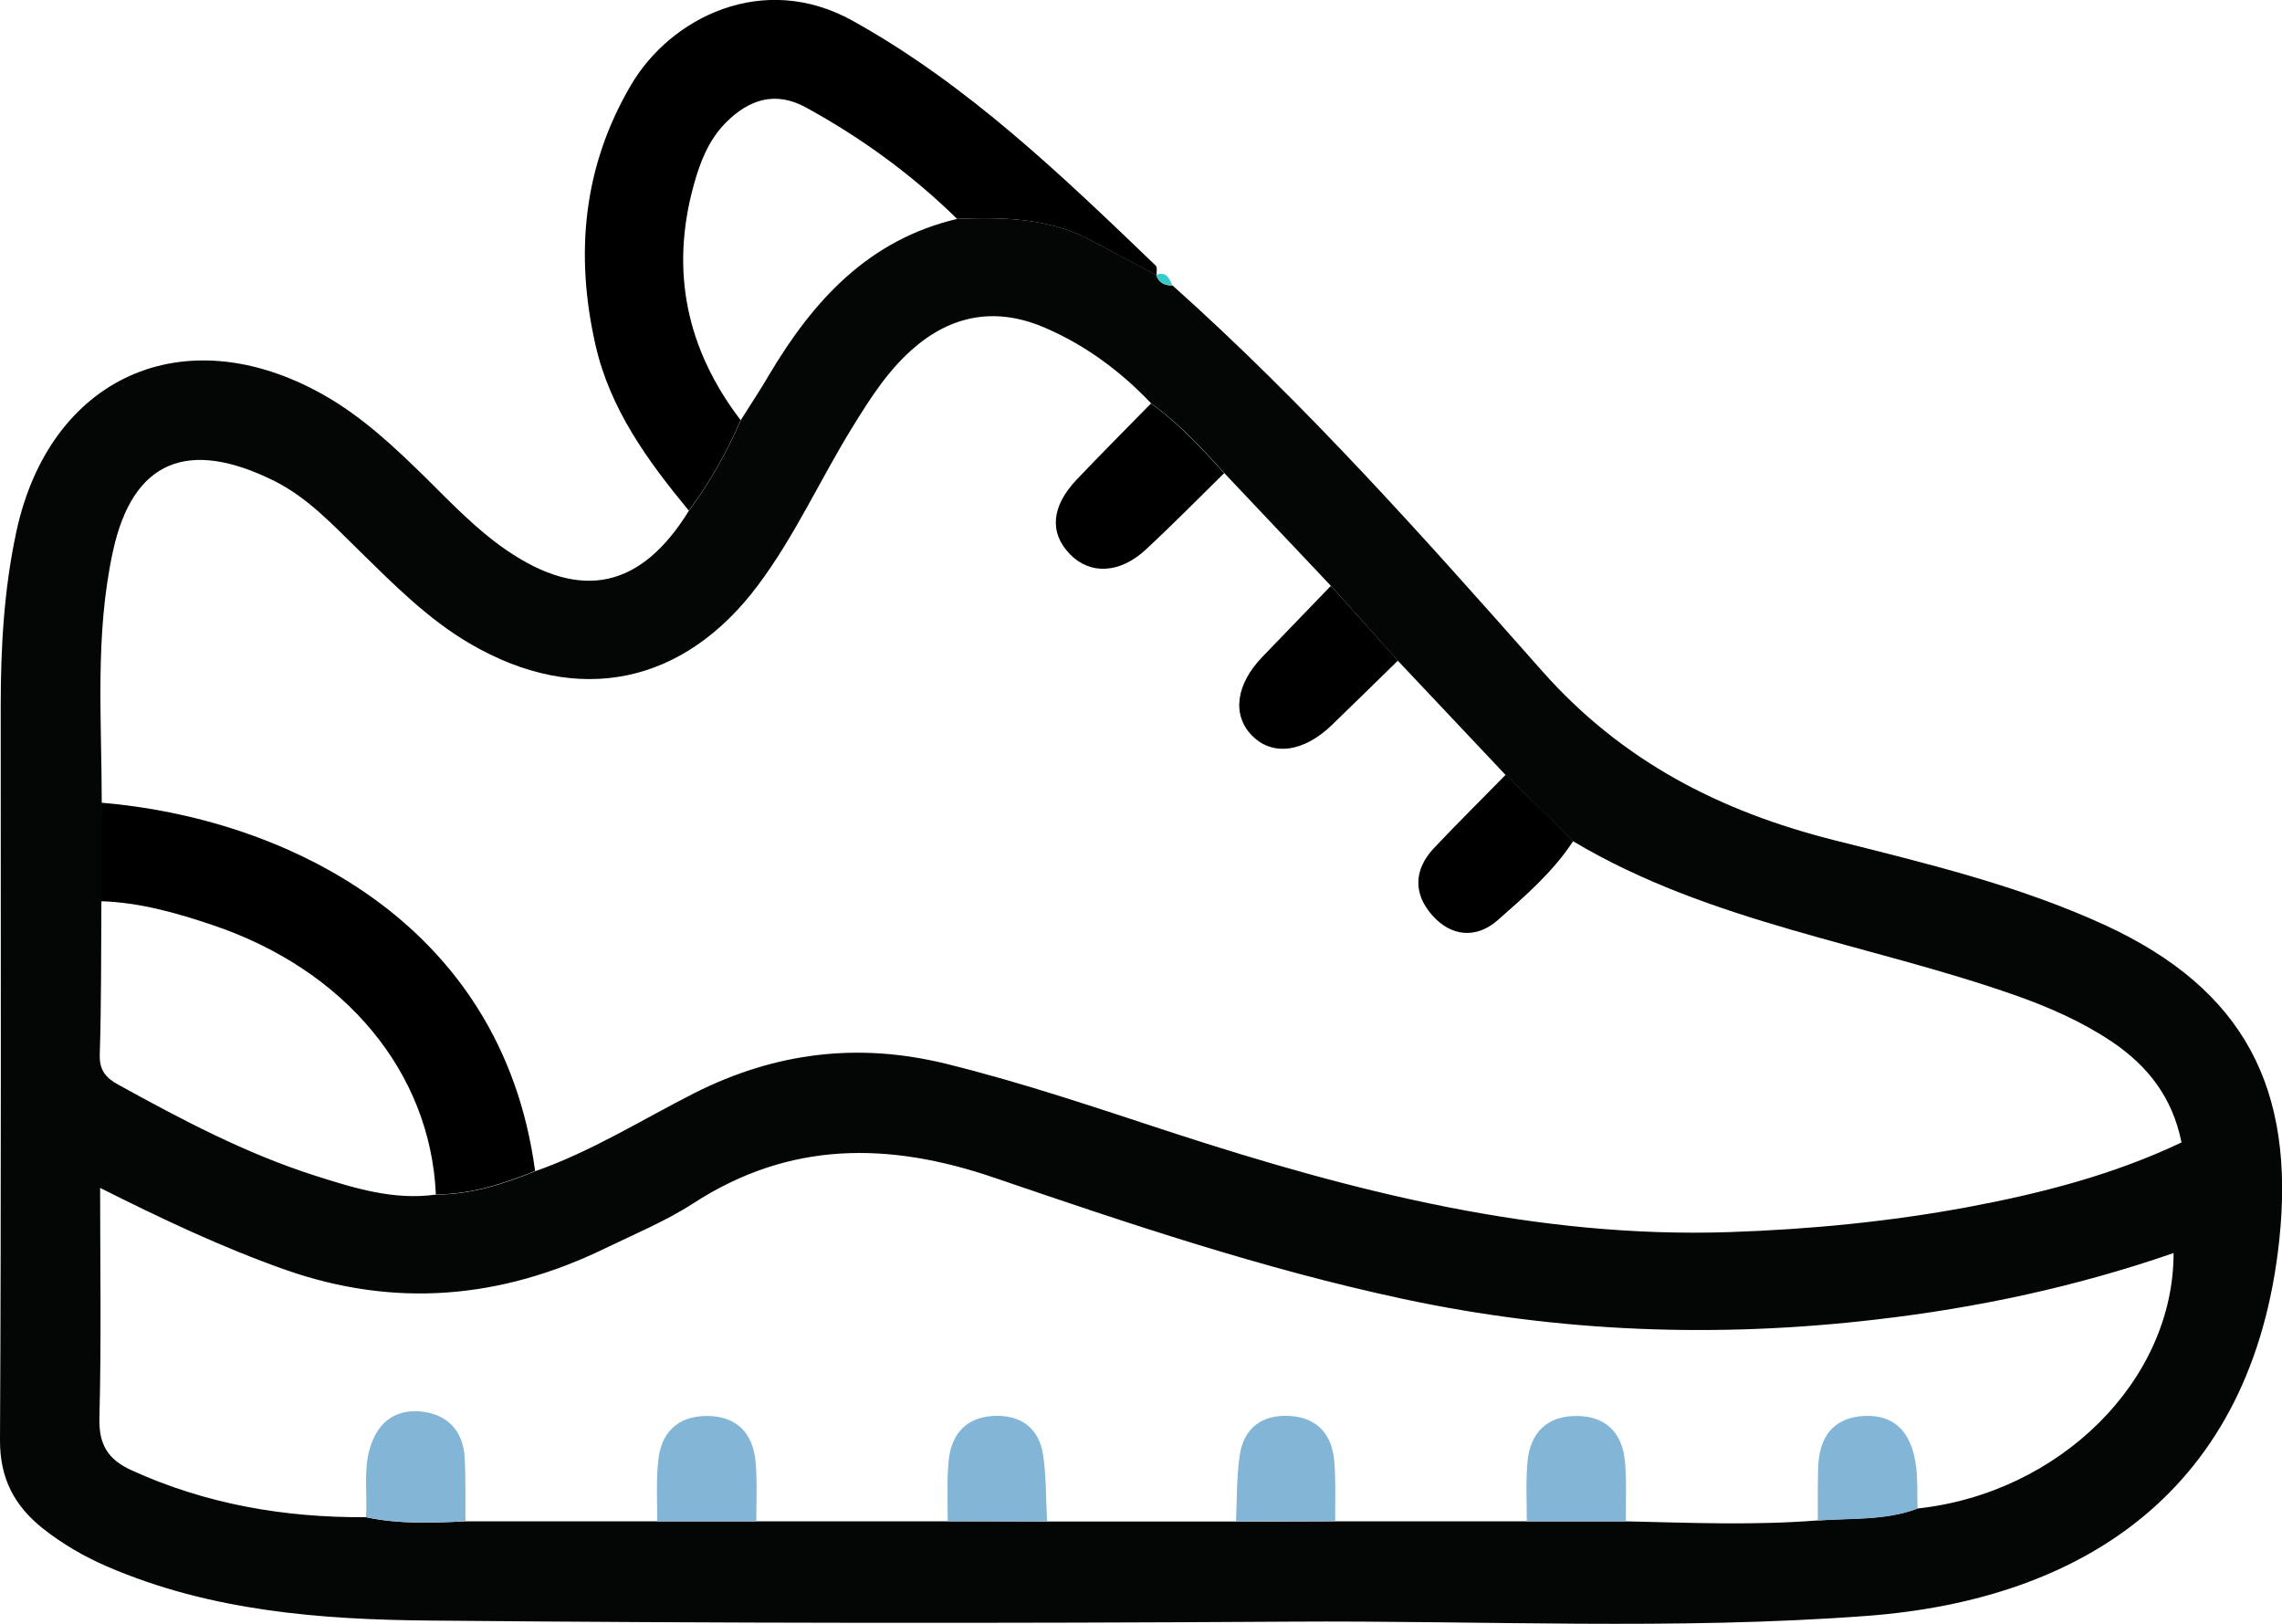
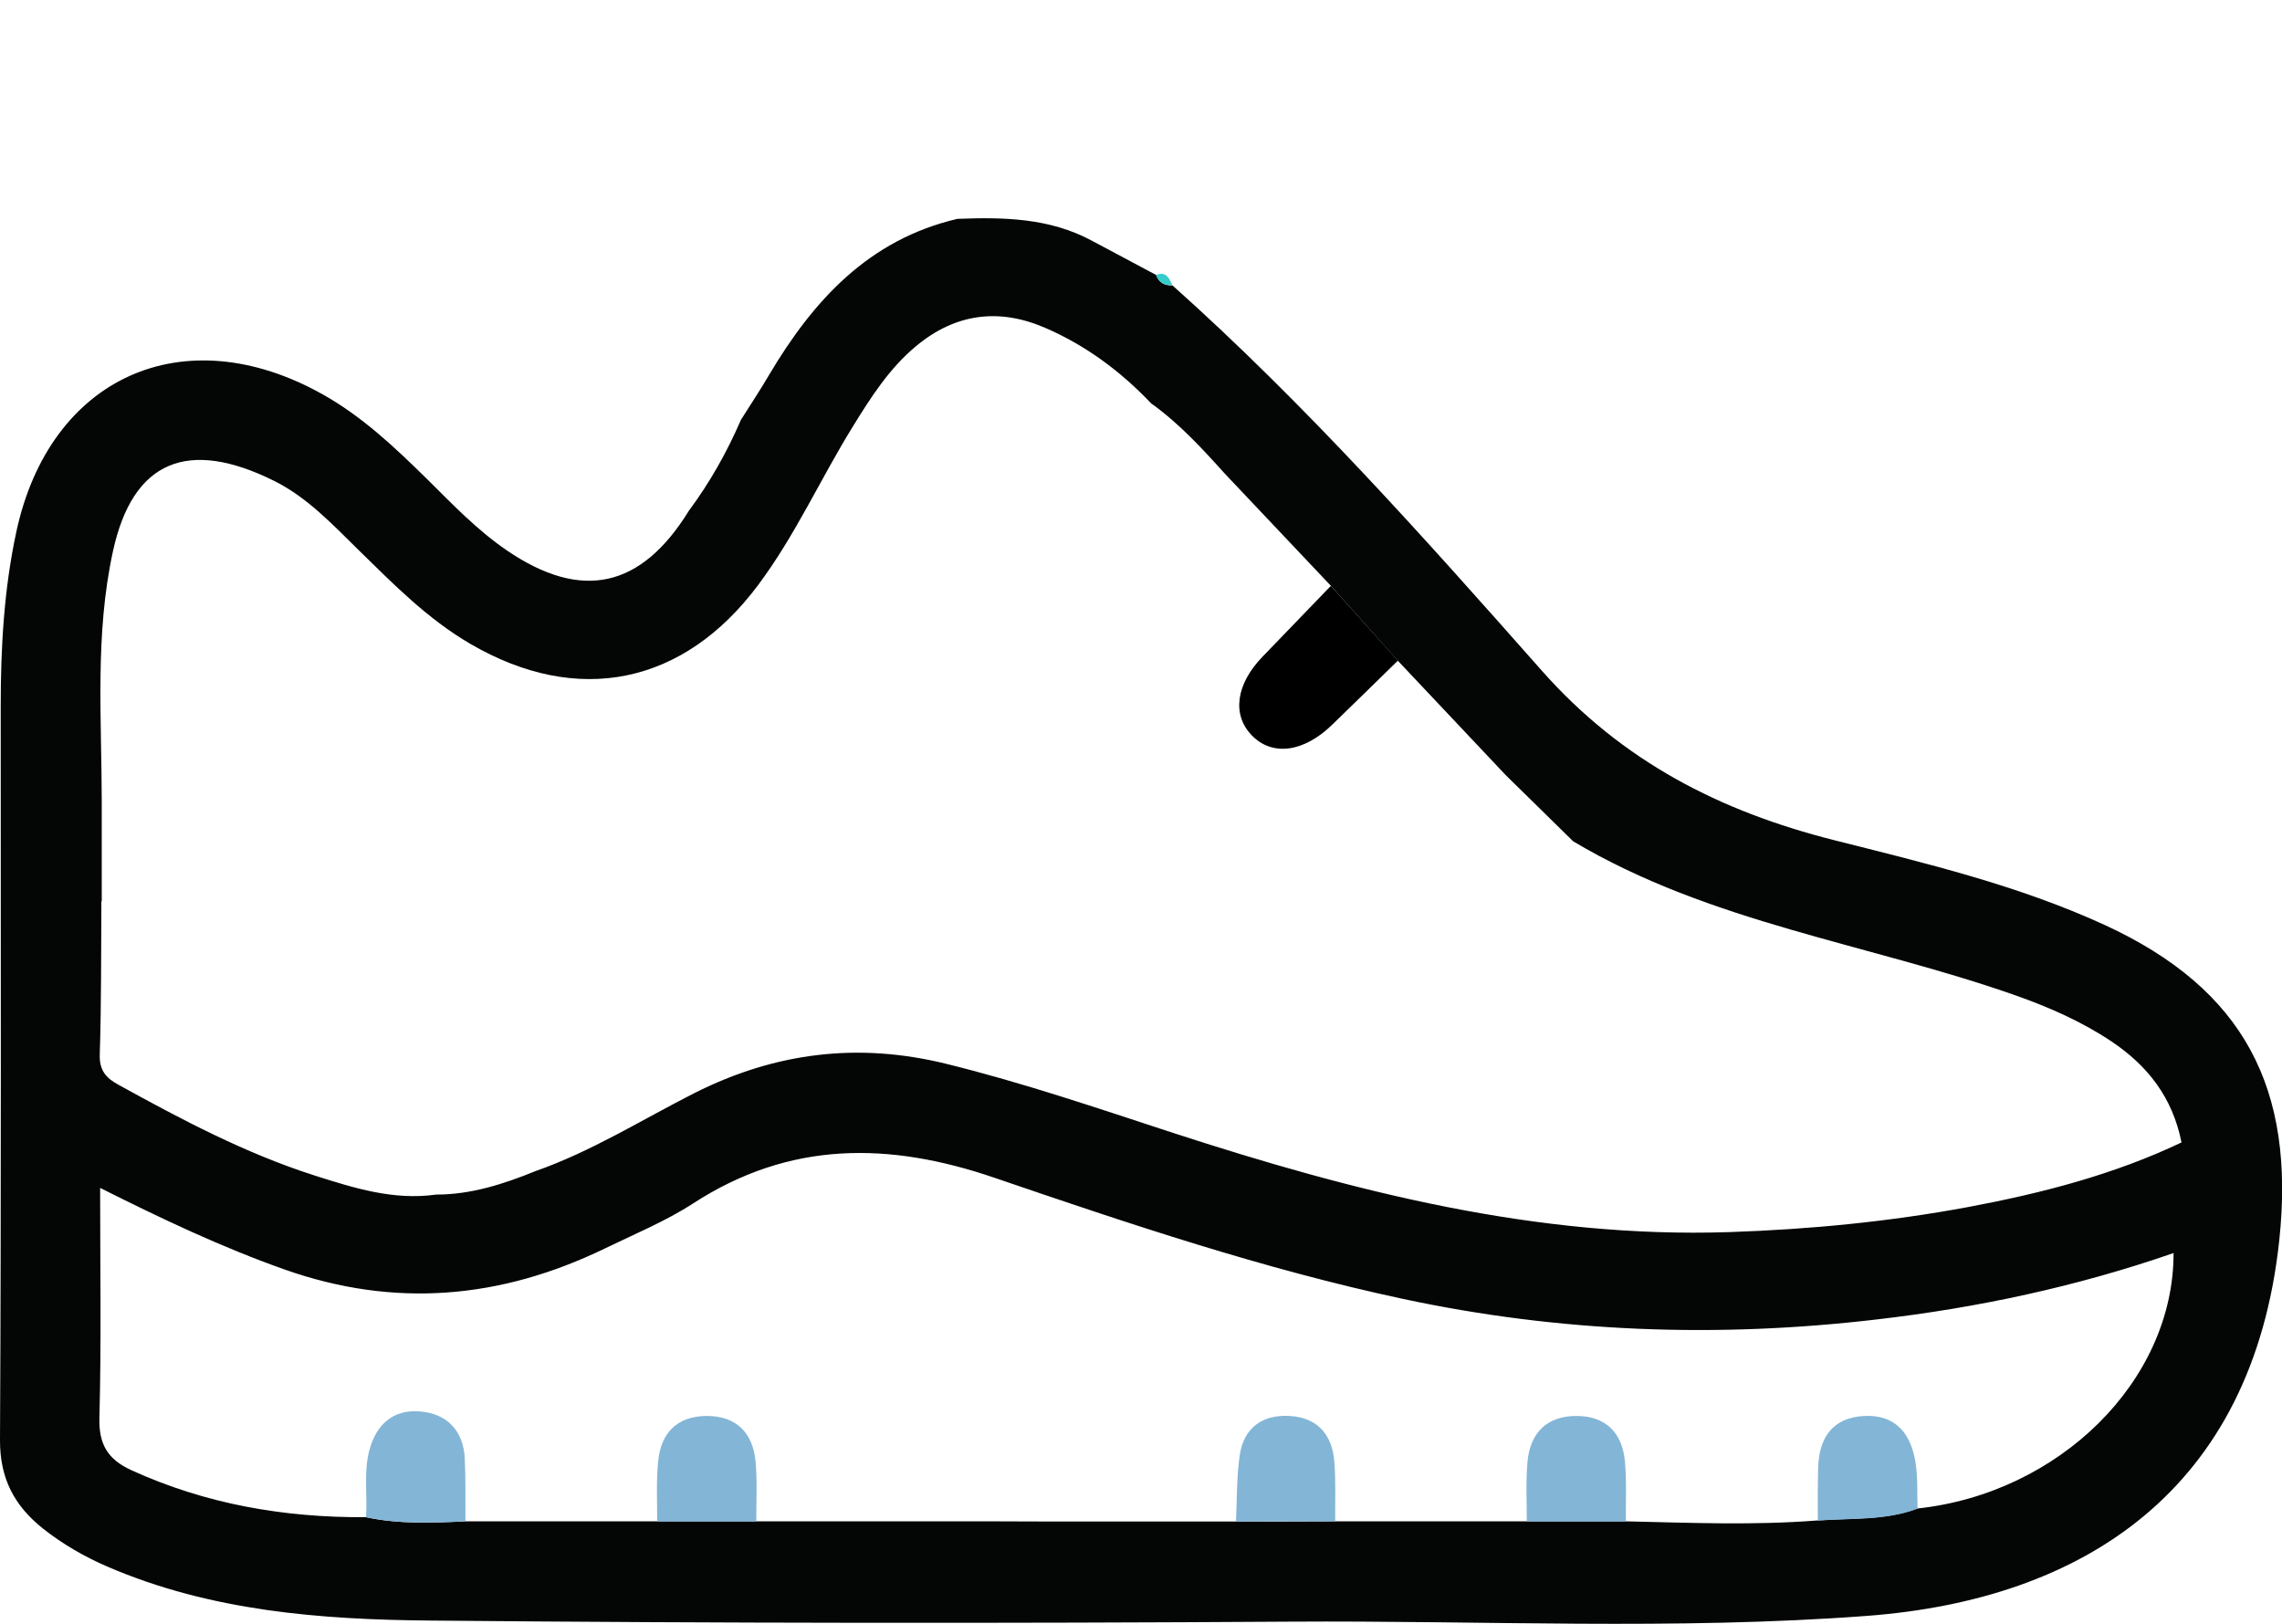
<svg xmlns="http://www.w3.org/2000/svg" id="Capa_2" data-name="Capa 2" viewBox="0 0 126.49 90">
  <defs>
    <style>
      .cls-1 {
        fill: #37cccc;
      }

      .cls-2 {
        fill: #040505;
      }

      .cls-3 {
        fill: #83b5d6;
      }
    </style>
  </defs>
  <g id="Capa_1-2" data-name="Capa 1">
    <g>
      <path class="cls-2" d="M64.98,15.81c7.38,6.59,13.95,13.98,20.48,21.36,4.45,5.03,9.88,7.8,16.22,9.4,5.08,1.28,10.2,2.5,14.99,4.7,7.73,3.56,10.56,9.07,9.67,17.46-1.48,13.91-10.91,19.93-22.85,20.83-10.65,.8-21.33,.25-31.99,.32-15.87,.1-31.74,.09-47.61-.06-6.11-.05-12.22-.52-17.96-3-1.27-.55-2.46-1.24-3.55-2.1C.8,83.46-.01,81.95,0,79.81c.07-13.57,.04-27.13,.04-40.7,0-3.23,.18-6.44,.86-9.61,1.84-8.61,9.29-11.96,16.99-7.64,2.21,1.24,4.02,2.96,5.8,4.71,1.4,1.39,2.77,2.82,4.41,3.94,4.14,2.82,7.44,2.09,10.09-2.21,1.16-1.56,2.11-3.25,2.88-5.03,.52-.83,1.07-1.65,1.56-2.49,2.45-4.13,5.52-7.5,10.44-8.65,2.57-.1,5.11-.05,7.45,1.21,1.2,.64,2.4,1.28,3.6,1.92,0,0-.03-.01-.03-.01,.15,.43,.47,.58,.9,.57ZM5.62,49.95c-.02,2.83,0,5.66-.09,8.49-.03,.87,.33,1.3,1.03,1.68,3.5,1.93,7.03,3.8,10.87,5.03,2.2,.7,4.38,1.39,6.74,1.06,1.94,0,3.74-.58,5.51-1.3,3.11-1.09,5.9-2.85,8.82-4.33,4.47-2.25,9.06-2.82,13.94-1.62,4.27,1.05,8.42,2.47,12.58,3.83,10.02,3.26,20.15,5.85,30.82,5.5,4.48-.15,8.92-.58,13.31-1.4,4.04-.76,8.03-1.79,11.77-3.57-.5-2.51-1.89-4.26-3.87-5.59-1.64-1.1-3.44-1.89-5.3-2.55-8.17-2.88-16.95-4.02-24.55-8.55-1.25-1.22-2.5-2.45-3.74-3.67-1.99-2.11-3.98-4.22-5.97-6.33-1.24-1.38-2.48-2.77-3.71-4.15-1.97-2.08-3.94-4.17-5.91-6.25-1.25-1.39-2.52-2.77-4.06-3.87-1.69-1.78-3.63-3.22-5.88-4.19-2.56-1.11-4.98-.8-7.16,1.02-1.49,1.24-2.51,2.85-3.51,4.47-1.79,2.9-3.19,6.03-5.24,8.77-4.13,5.53-10,6.73-15.96,3.25-2.35-1.37-4.24-3.29-6.17-5.18-1.45-1.42-2.85-2.93-4.7-3.85-4.74-2.35-7.83-1.16-8.93,3.91-1.01,4.63-.62,9.29-.62,13.94v5.46Zm14.66,34.14c1.82,.39,3.67,.32,5.51,.23,3.54,0,7.09,0,10.63,0,1.83,0,3.66,0,5.49,0,3.54,0,7.07,0,10.61,0,1.84,0,3.67,0,5.51,.01,3.49,0,6.99,0,10.48,0,1.84,0,3.67,0,5.51-.01,3.54,0,7.07,0,10.61,0,1.83,0,3.66,0,5.49,0,3.54,.08,7.09,.23,10.63-.05,1.85-.14,3.74,.01,5.52-.66,7.89-.84,14.22-7.09,14.21-14.16-5.37,1.86-10.84,3.03-16.45,3.68-8.83,1.04-17.58,.72-26.27-1.14-7.71-1.65-15.17-4.16-22.6-6.7-5.89-2.02-11.39-2.06-16.74,1.41-1.53,.99-3.25,1.7-4.9,2.5-5.76,2.79-11.64,3.32-17.75,1.16-3.45-1.22-6.75-2.78-10.22-4.52,0,4.39,.07,8.57-.04,12.75-.04,1.48,.48,2.3,1.76,2.89,4.14,1.89,8.49,2.64,13.01,2.61Z" />
-       <path d="M41.06,23.27c-.77,1.79-1.72,3.47-2.88,5.03-2.27-2.75-4.36-5.61-5.17-9.17-1.15-5.05-.69-9.92,1.98-14.44,2.19-3.71,7.3-6.3,12.27-3.54,6.39,3.55,11.59,8.57,16.8,13.57,.1,.09,.04,.35,.05,.54-1.2-.64-2.4-1.27-3.6-1.92-2.35-1.26-4.89-1.31-7.46-1.21-2.5-2.45-5.3-4.49-8.37-6.17-1.69-.93-3.16-.46-4.45,.84-.96,.97-1.43,2.2-1.78,3.47-1.31,4.76-.39,9.09,2.59,13Z" />
      <path class="cls-1" d="M64.98,15.81c-.42,.01-.75-.13-.9-.57,.55-.22,.73,.17,.9,.57Z" />
-       <path d="M24.16,66.2c-.3-6.76-5.01-12.46-12.41-14.94-1.99-.67-4.01-1.24-6.14-1.31,0-1.82,0-3.64,.01-5.46,9.94,.83,22.17,6.45,24.04,20.41-1.77,.72-3.57,1.3-5.51,1.3Z" />
-       <path d="M67.86,26.22c-1.45,1.42-2.87,2.87-4.36,4.25-1.44,1.33-3.08,1.39-4.19,.25-1.16-1.19-1.04-2.66,.38-4.15,1.35-1.42,2.74-2.81,4.11-4.21,1.53,1.1,2.8,2.48,4.06,3.87Z" />
      <path d="M77.48,36.62c-1.22,1.19-2.43,2.38-3.65,3.56-1.58,1.53-3.33,1.75-4.46,.56-1.09-1.14-.85-2.82,.59-4.32,1.27-1.31,2.54-2.64,3.81-3.95,1.24,1.38,2.48,2.77,3.72,4.15Z" />
-       <path d="M87.2,46.62c-1.12,1.71-2.66,3.04-4.17,4.37-1.2,1.06-2.6,.93-3.66-.28-1.04-1.19-1-2.52,.11-3.7,1.3-1.38,2.65-2.71,3.98-4.07,1.25,1.22,2.5,2.45,3.74,3.67Z" />
      <path class="cls-3" d="M20.29,84.09c.08-1.23-.14-2.48,.18-3.7,.39-1.47,1.35-2.29,2.83-2.16,1.46,.13,2.37,1.04,2.46,2.57,.06,1.17,.03,2.35,.04,3.52-1.84,.09-3.69,.16-5.51-.23Z" />
      <path class="cls-3" d="M36.43,84.33c0-1.11-.06-2.23,.05-3.33,.15-1.59,1.07-2.52,2.7-2.52,1.63,0,2.55,.93,2.7,2.52,.1,1.1,.04,2.22,.04,3.33-1.83,0-3.66,0-5.49,0Z" />
      <path class="cls-3" d="M84.63,84.33c0-1.11-.06-2.23,.04-3.33,.15-1.58,1.07-2.52,2.7-2.52,1.63,0,2.55,.92,2.7,2.52,.1,1.1,.04,2.22,.05,3.33-1.83,0-3.66,0-5.49,0Z" />
-       <path class="cls-3" d="M52.53,84.32c0-1.11-.05-2.22,.05-3.32,.13-1.47,.93-2.43,2.47-2.52,1.51-.08,2.54,.65,2.77,2.16,.18,1.21,.15,2.46,.22,3.69-1.84,0-3.67,0-5.51-.01Z" />
      <path class="cls-3" d="M68.51,84.33c.06-1.23,.03-2.48,.21-3.69,.23-1.51,1.26-2.25,2.77-2.16,1.55,.09,2.35,1.05,2.47,2.52,.09,1.1,.04,2.21,.05,3.32-1.84,0-3.67,0-5.51,.01Z" />
      <path class="cls-3" d="M100.76,84.28c0-.98-.01-1.96,.02-2.94,.05-1.66,.8-2.77,2.55-2.86,1.77-.09,2.6,1.01,2.85,2.6,.13,.83,.08,1.69,.11,2.54-1.79,.67-3.67,.52-5.53,.66Z" />
    </g>
  </g>
</svg>